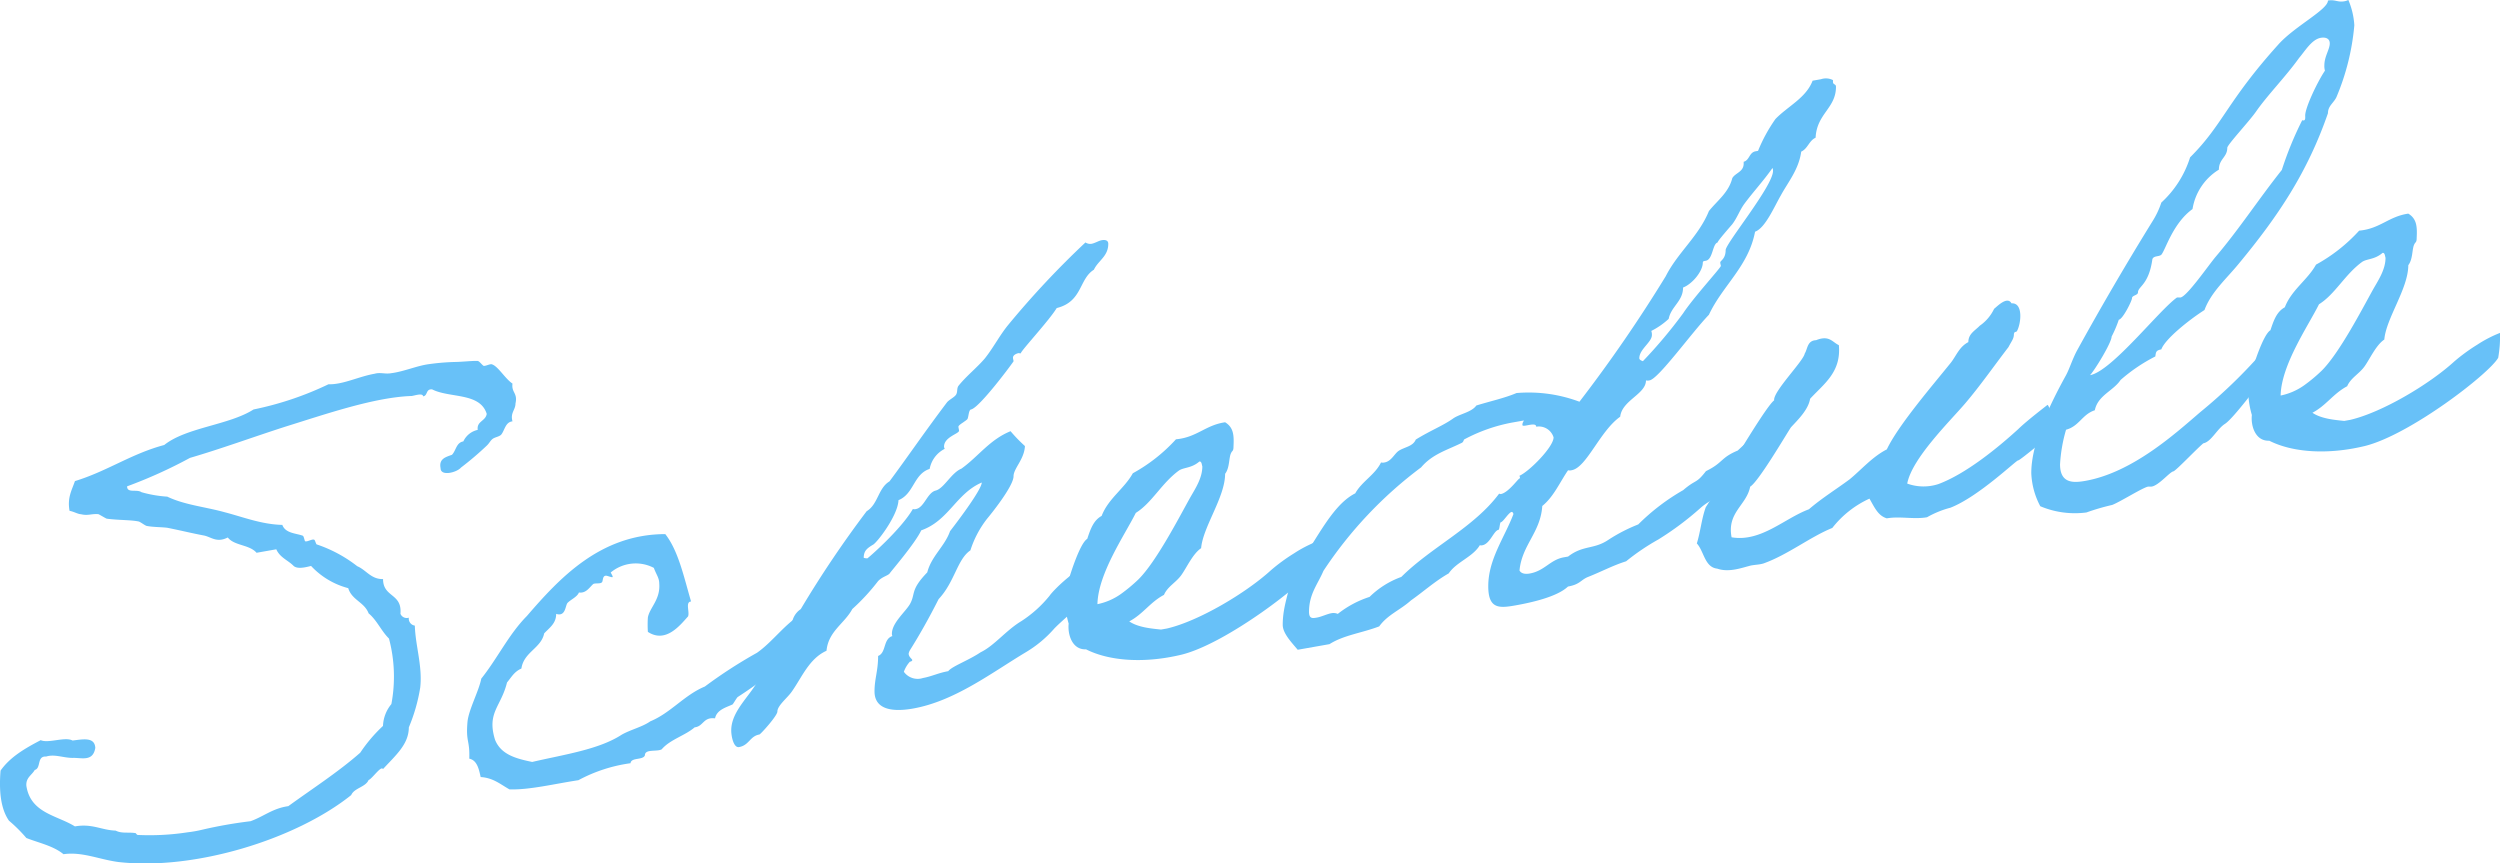
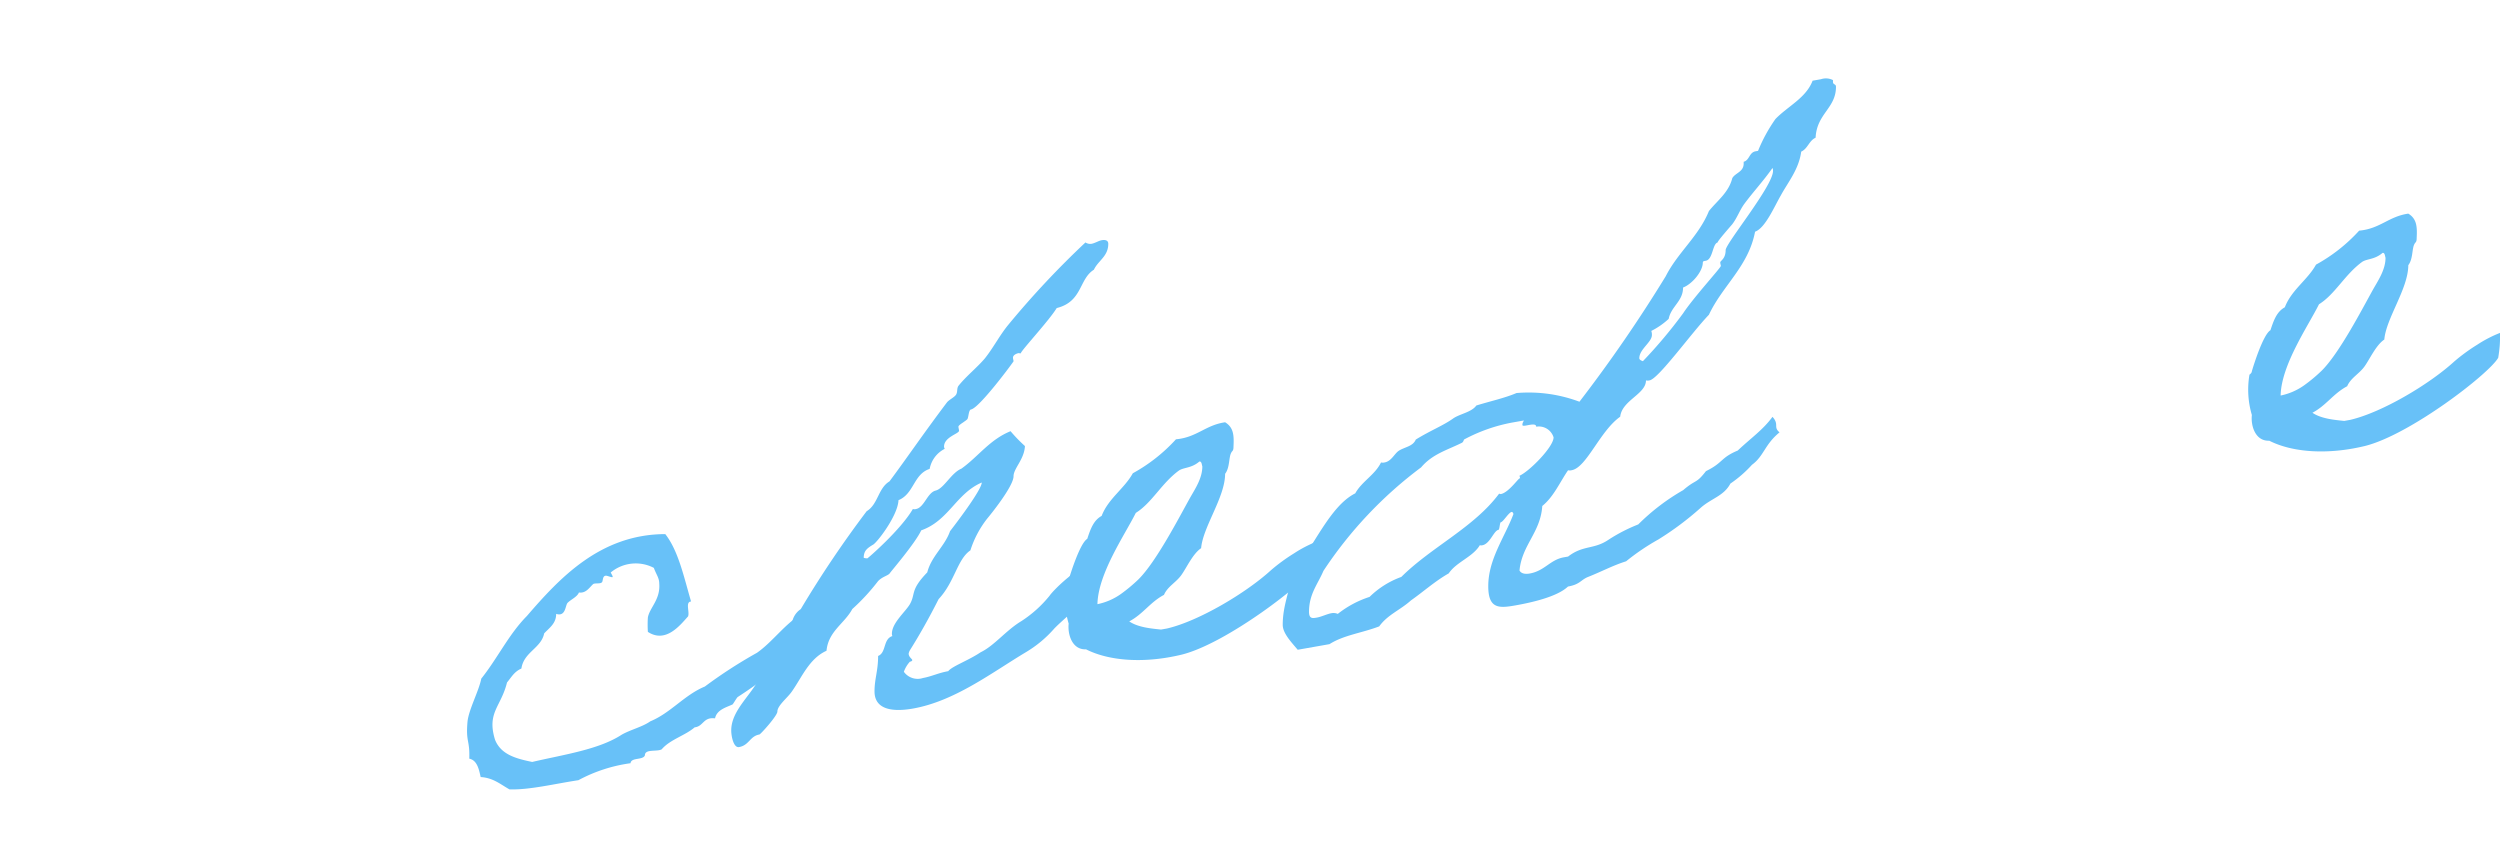
<svg xmlns="http://www.w3.org/2000/svg" width="367.037" height="126.773" viewBox="0 0 367.037 126.773">
  <g id="グループ_7627" data-name="グループ 7627" transform="translate(1335.779 -226.484)" style="isolation: isolate">
-     <path id="パス_8964" data-name="パス 8964" d="M-1279.554,339.4c-.263-.57-1.584,1.424-2.111,1.605-.44,1.045-2.112,1.164-2.553,2.209-8.183,6.547-23.142,11.121-34.23,9.82-2.817-.384-5.281-1.533-8.008-1.14-1.5-1.233-3.608-1.652-5.456-2.382a21.936,21.936,0,0,0-2.552-2.542c-1.143-1.646-1.5-4.136-1.232-7.35,1.408-2.008,3.608-3.276,5.9-4.472,1.056.518,3.608-.548,4.664.058,1.495-.176,3.256-.574,3.344,1.082-.353,2.086-2.024,1.413-3.344,1.469-1.408-.015-2.64-.59-3.872-.2-1.408-.1-.7,1.708-1.672,1.967-.44.782-1.32,1.113-1.232,2.33.616,4.027,4.488,4.312,7.128,5.959,2.552-.45,3.872.548,5.983.616.88.461,1.849.2,2.905.368.087-.015.175.321.44.274a36.76,36.76,0,0,0,7.216-.392,17.815,17.815,0,0,0,2.111-.373,65.807,65.807,0,0,1,7.128-1.256c1.936-.693,3.256-1.894,5.544-2.209,3.519-2.558,7.3-4.985,10.56-7.847a22.317,22.317,0,0,1,3.343-3.933,5.329,5.329,0,0,1,1.233-3.21,21.83,21.83,0,0,0-.353-9.617c-1.143-1.118-1.76-2.681-2.991-3.7-.616-1.651-2.465-1.942-2.992-3.7a11.394,11.394,0,0,1-5.456-3.262c-1.056.274-2.024.445-2.552.01-.792-.829-2.024-1.227-2.552-2.454l-2.9.512c-1.056-1.222-3.256-1.01-4.224-2.247-1.584.807-2.376-.022-3.431-.275-1.937-.363-3.345-.73-5.456-1.15-.88-.109-2.025-.083-2.993-.265-.263-.041-.967-.621-1.231-.662-1.145-.239-2.992-.177-4.664-.409-.176-.058-1.057-.606-1.233-.664-1.055-.077-1.5.264-2.551.011-.44-.011-.968-.358-1.672-.5-.352-1.962.351-3.054.792-4.363,4.752-1.454,8.271-4.011,13.111-5.3,3.256-2.6,9.5-2.908,13.112-5.216a47.092,47.092,0,0,0,11-3.7c2.113.068,4.4-1.127,6.777-1.546.88-.243,1.5.088,2.464-.083,1.847-.238,3.783-1.106,5.544-1.329a33.277,33.277,0,0,1,3.783-.315c1.056-.011,2.552-.187,3.344-.15.264.042.7.668.88.725.352.026.968-.346,1.232-.217.88.284,1.935,2.122,2.992,2.816-.176,1.351.792,1.356.44,2.915,0,.967-.792,1.371-.44,2.629-1.057.1-1.144,1.345-1.672,1.967-.352.325-.968.346-1.32.672-.264.223-.44.606-.792.931a45.641,45.641,0,0,1-3.784,3.22c-.615.724-2.991,1.32-2.991.087-.265-1.361.7-1.62,1.671-1.966.617-.637.617-1.781,1.672-1.967a3.028,3.028,0,0,1,2.112-1.692c-.176-1.289,1.144-1.258,1.32-2.345-.968-3.174-5.456-2.293-8.008-3.6-.968-.093-.616.9-1.319,1.024-.089-.511-1.057-.165-1.673-.056-5.455.17-12.671,2.673-18.567,4.505-4.84,1.558-9.416,3.244-13.992,4.58a70.2,70.2,0,0,1-9.24,4.181c0,1.056,1.408.367,2.112.86a17.775,17.775,0,0,0,3.785.652c2.551,1.223,5.544,1.486,8.447,2.294,2.64.679,5.368,1.782,8.448,1.854.44,1.243,2.024,1.228,2.992,1.585.176.057.264.746.352.818.351.114.968-.346,1.32-.233.176.057.264.746.44.715a20.007,20.007,0,0,1,5.9,3.184c1.32.559,2.025,1.931,3.784,1.884,0,2.729,2.817,2.056,2.552,5.094a.992.992,0,0,0,1.232.575,1.036,1.036,0,0,0,.88,1.165c.088,2.977,1.144,5.959.792,9.1a25.458,25.458,0,0,1-1.672,5.839C-1275.77,335.741-1277.617,337.3-1279.554,339.4Z" fill="#68c1f8" />
    <path id="パス_8965" data-name="パス 8965" d="M-1216.019,319.047c-.615,2.131-5.279,6.122-7.391,6.935-1.232.921-2.728,1.977-4.048,2.825-.176.119-.7,1.093-.792,1.108-.88.419-2.288.755-2.552,2.034-1.76-.218-1.672,1.175-2.992,1.319-1.407,1.217-3.607,1.78-4.84,3.229-.7.389-2.464-.093-2.464.875-.263.751-2.023.269-2.111,1.164a22.6,22.6,0,0,0-7.656,2.494c-3.52.532-7.216,1.449-10.12,1.345-1.32-.735-2.375-1.694-4.224-1.807-.264-1.186-.527-2.459-1.672-2.7.088-2.832-.527-2.371-.264-5.409.176-1.791,1.672-4.519,2.024-6.34,2.376-2.971,4.048-6.522,6.688-9.188,4.752-5.5,10.736-12.013,20.328-12.032,1.935,2.475,2.727,6.3,3.784,9.892-.88.068-.177,1.528-.441,2.19-1.143,1.258-3.256,4.006-5.9,2.272a16.91,16.91,0,0,1,0-2.112c.263-1.455,1.847-2.614,1.672-4.959,0-.88-.441-1.33-.792-2.324a5.738,5.738,0,0,0-6.336.678c.44.8.44.8-.441.517s-.615.812-.88.947c-.263.222-.879.067-1.231.217-.528.446-1.057,1.419-2.112,1.252-.264.663-1.144.994-1.672,1.528-.352.413-.264,2.069-1.672,1.614,0,1.408-.968,2.019-1.76,2.863-.44,2.189-2.992,2.727-3.344,5.164-1.056.451-1.5,1.321-2.112,2.045-.88,3.588-2.992,4.4-1.76,8.406.88,2.221,3.168,2.785,5.456,3.262,4.663-1.087,9.768-1.811,13.112-3.983,1.32-.762,3.08-1.16,4.223-1.978,2.993-1.231,5.016-3.876,8.008-5.108a69.479,69.479,0,0,1,7.656-4.957c2.376-1.652,4.224-4.441,6.864-5.874C-1216.282,315.309-1214.874,315.061-1216.019,319.047Z" fill="#68c1f8" />
    <path id="パス_8966" data-name="パス 8966" d="M-1191.643,297.325c-3.783,1.634-4.839,5.6-8.887,7.023-.88,1.915-4.663,6.278-4.663,6.366-.353.326-1.057.45-1.673,1.087a30.459,30.459,0,0,1-3.783,4.1c-1.145,2.137-3.521,3.26-3.785,6.123-2.551,1.154-3.607,3.892-5.1,6-.616.9-2.112,2.045-2.112,2.925,0,.616-2.464,3.338-2.64,3.369-1.408.249-1.5,1.584-2.992,1.848-.792.14-1.144-1.559-1.144-2.439,0-2.991,2.991-5.191,4.224-7.872,1.76-2.51,3.256-7.262,4.664-7.6a2.982,2.982,0,0,1,1.319-2.345,158.5,158.5,0,0,1,9.68-14.378c1.672-1,1.672-3.375,3.345-4.374,2.639-3.545,4.927-6.941,8.447-11.609.351-.414,1.056-.714,1.32-1.113s.088-.9.352-1.294c1.144-1.434,2.728-2.681,3.872-4.026,1.231-1.538,2.112-3.277,3.344-4.814a130.214,130.214,0,0,1,11.439-12.224,1.243,1.243,0,0,0,.88.2c.528-.093,1.057-.45,1.5-.527.353-.063.968-.083.968.533,0,1.848-1.495,2.463-2.112,3.8-2.2,1.356-1.671,4.694-5.456,5.626-1.143,1.874-5.279,6.3-5.279,6.651-.089.015-.265-.042-.352-.026-.176.031-.792.227-.792.667,0,.177.087.425.087.513s-5.015,6.868-6.248,7.085c-.351.062-.351,1.118-.527,1.413-.265.31-1.32.849-1.32,1.113,0,.176.088.425.088.6,0,.439-2.2.916-2.2,2.323,0,.177.088.249.088.337a4.157,4.157,0,0,0-2.2,2.94c-2.376.77-2.288,3.659-4.576,4.591-.088,2.3-3.256,6.381-3.784,6.562-.791.491-1.32.849-1.32,1.9a1.638,1.638,0,0,0,.529.083c.088-.016,4.928-4.213,6.687-7.251a.75.75,0,0,0,.44.011c1.232-.218,1.672-2.408,2.9-2.713s2.288-2.6,3.784-3.219c2.464-1.755,4.136-4.249,7.216-5.5a22.549,22.549,0,0,0,2.111,2.18c-.088,1.951-1.672,3.287-1.672,4.43,0,1.5-3.519,5.812-3.872,6.227a14.858,14.858,0,0,0-2.463,4.658c-1.936,1.309-2.289,4.627-4.664,7.158-1.32,2.609-2.728,5.145-4.224,7.52a1.789,1.789,0,0,0-.176.472c0,.528.528.787.528.962,0,.088-.088.192-.352.238a4.426,4.426,0,0,0-.88,1.476,2.491,2.491,0,0,0,2.816.911c1.232-.217,2.288-.756,3.7-1,.528-.708,2.992-1.583,4.752-2.773,2.024-.973,3.7-3.2,5.984-4.575a17.564,17.564,0,0,0,4.136-3.721c.616-.9,3.519-3.613,4.487-3.784a1.558,1.558,0,0,1,1.672,1.642c0,2.552-3.607,5.035-5.455,6.945a17.24,17.24,0,0,1-4.137,3.457c-5.015,3-10.472,7.215-16.631,8.3-2.728.481-5.632.289-5.632-2.527,0-1.848.528-3,.528-5.2,1.232-.481.7-2.5,2.112-2.924-.088-.073-.088-.249-.088-.336,0-1.584,1.936-3.158,2.64-4.338.88-1.563,0-2.024,2.552-4.673.616-2.4,2.552-3.794,3.344-6.046C-1194.811,302.547-1191.643,298.292-1191.643,297.325Z" fill="#68c1f8" />
    <path id="パス_8967" data-name="パス 8967" d="M-1142.715,309.641c-1.32,2.345-13.023,11.359-19.623,12.964-5.544,1.329-10.648.909-13.992-.789-2.024.093-2.728-2.159-2.552-3.774a13.131,13.131,0,0,1-.351-5.922s.351-.238.351-.5c.264-.926,1.672-5.4,2.728-6.024.44-1.311.88-2.707,2.112-3.365.968-2.547,3.344-4.021,4.576-6.263a24.5,24.5,0,0,0,6.336-4.989c3.079-.279,4.312-2.08,7.216-2.5,1.231.751,1.319,1.88,1.231,3.567,0,.7-.175.558-.351.942-.353.677-.177,2.142-.88,3.058,0,3.433-3.257,7.79-3.521,10.917-1.231.833-2.111,2.836-2.9,3.943s-2.024,1.678-2.553,2.914c-2.023,1.061-3.079,2.831-5.1,3.893,1.32.911,3.431,1.066,4.664,1.2l.88-.156c4.664-1.087,11.615-5.216,15.311-8.6a26.768,26.768,0,0,1,3.344-2.437,18.186,18.186,0,0,1,3.344-1.733A18.538,18.538,0,0,1-1142.715,309.641Zm-19.975-14.078c-2.552,1.858-3.96,4.746-6.336,6.222-1.584,3.183-5.544,8.9-5.632,13.4a9.089,9.089,0,0,0,3.431-1.485,23.42,23.42,0,0,0,2.553-2.122c2.64-2.578,6.071-9.254,7.655-12.086.792-1.371,1.76-2.862,1.76-4.534-.088-.248-.088-.776-.439-.714C-1160.843,295.237-1161.986,295.088-1162.69,295.563Z" fill="#68c1f8" />
    <path id="パス_8968" data-name="パス 8968" d="M-1074.517,289.96c-2.2,1.8-2.288,3.483-4.047,4.762a17.55,17.55,0,0,1-3.168,2.758c-.968,1.842-2.816,2.168-4.4,3.592a44.157,44.157,0,0,1-6.16,4.605,33.46,33.46,0,0,0-4.752,3.214c-1.935.605-3.607,1.516-5.632,2.314-1.055.449-1.143,1.081-2.9,1.391-1.584,1.511-5.368,2.355-7.744,2.774s-3.96.522-3.96-2.822c0-3.96,2.376-7.107,3.7-10.6-.088-.248-.176-.322-.265-.306-.439.077-1.231,1.45-1.584,1.512-.175.031-.175,1.086-.351,1.117-.7.124-1.233,2.066-2.376,2.268-.088.015-.264.046-.352-.026-1.056,1.769-3.432,2.453-4.576,4.151-2.024,1.149-3.7,2.675-5.544,3.968-1.584,1.424-3.431,2.1-4.664,3.815-2.552.978-5.191,1.268-7.3,2.608l-4.664.823c-.967-1.15-2.2-2.429-2.2-3.661,0-2.9,1.056-4.938,1.32-7.536,3.167-3.726,5.543-9.865,9.328-11.765.967-1.754,2.9-2.712,3.784-4.539a1.069,1.069,0,0,0,.527,0c.968-.171,1.408-1.216,2.025-1.676.879-.6,2.111-.637,2.551-1.683,2.2-1.356,3.96-2.017,5.456-3.073.968-.7,2.728-.922,3.432-1.926,1.936-.605,4.136-1.081,5.9-1.831a21.237,21.237,0,0,1,9.24,1.275,210.26,210.26,0,0,0,12.672-18.427c1.759-3.478,4.839-5.869,6.335-9.564,1.232-1.538,2.9-2.713,3.432-4.829.44-.782,1.672-.911,1.672-2.144v-.263c.88-.243.792-1.371,1.76-1.542l.351-.062a23.389,23.389,0,0,1,2.553-4.675c1.848-1.909,4.487-3.079,5.455-5.626l1.233-.217a2.276,2.276,0,0,1,1.759.13v.264c0,.44.441.275.441.714,0,3.168-2.817,3.929-2.992,7.48-.968.434-1.145,1.61-2.113,2.044-.351,2.614-1.935,4.477-2.991,6.423-.969,1.667-2.288,4.8-3.784,5.332-.968,5.1-4.752,7.877-6.776,12.194-2.552,2.651-7.392,9.4-8.711,9.632a1.077,1.077,0,0,1-.529.005c0,2.024-3.519,2.909-3.784,5.332-2.992,2.111-4.928,7.468-7.128,7.856a1.068,1.068,0,0,1-.527.005c-1.233,1.8-2.112,3.892-3.784,5.243-.264,3.918-2.992,5.72-3.344,9.477.264.482.88.549,1.5.44,2.2-.388,2.991-2.023,5.016-2.38l.616-.109c2.2-1.707,3.783-1.019,5.9-2.447a24.171,24.171,0,0,1,4.4-2.271,31.509,31.509,0,0,1,6.6-5.036c1.936-1.662,1.848-.855,3.344-2.79,2.552-1.242,2.111-1.956,4.664-3.022,1.936-1.837,3.7-3.027,5.1-4.948C-1074.517,288.816-1075.484,289.162-1074.517,289.96Zm-35.726-.828c0-.792-2.025.18-2.025-.259,0-.7.7-.741-.439-.539l-1.056.186a24.322,24.322,0,0,0-7.04,2.474c-.088.015-.088.367-.352.5-2.2,1.092-4.312,1.64-5.984,3.607a60.53,60.53,0,0,0-14.343,15.2c-.792,1.9-2.113,3.365-2.113,6,0,1.056.529.963,1.145.854.7-.124,1.5-.527,2.111-.636a1.624,1.624,0,0,1,.969.093,14.863,14.863,0,0,1,4.663-2.494,12.921,12.921,0,0,1,4.664-2.934c4.4-4.384,10.648-7.245,14.344-12.208.088-.016.176.056.263.041,1.233-.217,2.817-2.7,2.817-2.256a.871.871,0,0,0-.088-.425c1.408-.6,5.016-4.229,5.016-5.637A2.252,2.252,0,0,0-1110.243,289.132Zm30.447-32.56c-.616.9-.968,1.93-1.672,2.846-.264.311-2.376,2.707-2.112,2.661-.792.139-.7,2.5-1.76,2.686l-.264.047a.237.237,0,0,0-.176.207c0,1.32-1.584,3.183-2.9,3.679,0,2.025-1.76,2.775-2.112,4.6a10.949,10.949,0,0,1-2.552,1.771,1.6,1.6,0,0,1,.088.6c0,1.056-1.847,2.086-1.847,3.406,0,.176.175.321.527.435a69.877,69.877,0,0,0,5.9-7.023c1.5-2.289,5.544-6.7,5.544-6.962,0-.088-.089-.336-.089-.512,0-.265.792-.492.792-1.812,0-.968,6.953-9.41,6.953-11.609,0-.177,0-.353-.088-.425C-1076.893,253.068-1078.477,254.755-1079.8,256.572Z" fill="#68c1f8" />
-     <path id="パス_8969" data-name="パス 8969" d="M-1035.181,285.927c.176-.118,1.5,3.521,1.5,3.521s-5.544,4.673-5.807,4.631-5.809,5.337-9.944,6.946a14.092,14.092,0,0,0-3.432,1.4c-1.936.342-3.96-.181-5.9.16-1.32-.384-1.847-1.7-2.551-2.894a14.633,14.633,0,0,0-5.456,4.306c-3.168,1.263-6.6,3.979-10.121,5.216-.7.212-1.495.176-2.111.372-1.144.29-2.992.968-4.664.382-1.848-.2-1.936-2.562-2.992-3.7.528-1.677.7-3.643,1.32-5.336,1.056-1.507,8.536-14.529,10.031-15.672-.175-1.29,4.313-5.777,4.489-6.864.44-.694.351-1.91,1.672-1.967,1.936-.781,2.376.286,3.343.731.353,3.986-2.2,5.667-4.223,7.872-.264,1.63-1.848,3.142-2.816,4.193-.792,1.2-4.752,7.965-5.984,8.711-.528,2.733-3.432,3.772-2.728,7.432,4.312.736,7.743-2.773,11.352-4.113,1.935-1.661,3.96-2.9,5.983-4.4,1.76-1.453,3.344-3.317,5.456-4.393,1.672-3.551,6.865-9.57,9.416-12.748.792-1.02,1.232-2.329,2.552-3,0-1.232.968-1.667,1.672-2.406a6.319,6.319,0,0,0,2.111-2.485c.441-.341,1.937-1.925,2.553-.8,1.76-.134,1.407,3.008.792,4.084-.177.207-.353-.025-.44.43,0,.7-.352,1.029-.792,1.9-2.113,2.749-4.136,5.658-6.336,8.245s-7.831,8.07-8.535,11.8a7.013,7.013,0,0,0,4.575.073c4.048-1.505,8.712-5.32,11.7-8.047C-1038.173,288.215-1035.444,286.15-1035.181,285.927Z" fill="#68c1f8" />
-     <path id="パス_8970" data-name="パス 8970" d="M-1003.853,282.6c0-.176-3.96,5.274-5.279,6.122-1.144.73-2.024,2.645-3.168,2.847-1.056.89-4.048,4.057-4.4,4.119-.528.093-2.112,2.044-3.168,2.231-.176.031-.44-.011-.528.005-.792.14-4.047,2.21-5.28,2.692a33.147,33.147,0,0,0-3.784,1.106,13.077,13.077,0,0,1-6.775-.917,11.236,11.236,0,0,1-1.321-4.871c0-4.224,2.464-9.586,5.1-14.364.527-.973.968-2.458,1.672-3.726,3.431-6.237,7.216-12.712,11-18.835a12.287,12.287,0,0,0,1.32-2.785,15.115,15.115,0,0,0,4.224-6.64c4.84-4.813,5.368-8.162,13.023-16.64,2.376-2.619,7.216-5.057,7.216-6.377,1.057-.186,1.408.28,2.376.109a1.92,1.92,0,0,0,.616-.2,11.12,11.12,0,0,1,.88,3.717,34.866,34.866,0,0,1-2.64,10.584c-.44.87-1.232,1.274-1.232,2.33-2.991,8.623-7.216,15-13.111,22.112-1.76,2.158-4.048,4.145-5.016,6.78-2.288,1.459-5.808,4.279-6.336,5.781-.792.139-.792.4-.88,1.035a24.883,24.883,0,0,0-5.1,3.451c-1.057,1.6-3.345,2.262-3.785,4.452-1.847.589-2.288,2.339-4.223,2.856a22.382,22.382,0,0,0-.881,5.083c0,2.816,1.936,2.739,3.7,2.428,6.952-1.226,13.288-7.007,16.9-10.107a76.115,76.115,0,0,0,9.5-9.243C-1002.973,277.784-1003.853,282.955-1003.853,282.6Zm5.632-47.632c-1.935,2.717-4.664,5.486-6.336,7.893-.967,1.4-4.223,4.881-4.223,5.32,0,1.409-1.233,1.626-1.233,3.21a8.313,8.313,0,0,0-3.871,5.786c-2.9,2.1-3.96,5.979-4.576,6.7-.352.327-1.144.114-1.32.674-.528,3.789-2.112,3.979-2.112,4.86,0,.44-.879.419-.879.859,0,.352-1.321,3.049-1.937,3.157a17.405,17.405,0,0,1-1.056,2.475c0,.88-2.464,4.921-3.168,5.662,3.168-.559,10.12-9.528,12.76-11.4.176-.031.44.011.527-.005.969-.17,4.137-4.777,5.193-6.019,3.431-4.037,6.336-8.509,9.68-12.706a50.441,50.441,0,0,1,2.992-7.3c.527.171.439-.342.439-.693,0-1.145,1.76-4.887,2.9-6.585a2.32,2.32,0,0,1-.087-.776c0-1.32.792-2.34.792-3.22,0-.792-.705-.931-1.321-.823C-996.373,232.27-997.341,233.937-998.221,234.972Z" fill="#68c1f8" />
    <path id="パス_8971" data-name="パス 8971" d="M-969.006,279.011c-1.319,2.345-13.023,11.36-19.623,12.964-5.544,1.329-10.647.91-13.992-.789-2.024.093-2.728-2.158-2.552-3.773a13.134,13.134,0,0,1-.351-5.923s.351-.237.351-.5c.265-.927,1.672-5.4,2.729-6.025.439-1.31.88-2.707,2.111-3.365.968-2.546,3.344-4.021,4.576-6.263a24.44,24.44,0,0,0,6.336-4.989c3.08-.278,4.312-2.079,7.216-2.5,1.231.751,1.319,1.88,1.231,3.567,0,.7-.175.559-.351.942-.353.678-.176,2.143-.88,3.059,0,3.432-3.256,7.79-3.521,10.916-1.231.834-2.111,2.836-2.9,3.944s-2.024,1.677-2.552,2.914c-2.024,1.061-3.08,2.831-5.1,3.892,1.32.912,3.432,1.067,4.664,1.2l.88-.155c4.664-1.087,11.616-5.216,15.311-8.6a26.779,26.779,0,0,1,3.344-2.438,18.188,18.188,0,0,1,3.344-1.733A18.529,18.529,0,0,1-969.006,279.011Zm-19.975-14.077c-2.552,1.858-3.96,4.746-6.336,6.221-1.583,3.183-5.543,8.9-5.632,13.4a9.1,9.1,0,0,0,3.432-1.486,23.487,23.487,0,0,0,2.552-2.121c2.64-2.578,6.071-9.254,7.655-12.087.792-1.371,1.761-2.862,1.761-4.534-.088-.248-.088-.776-.44-.714C-987.133,264.608-988.277,264.458-988.981,264.934Z" fill="#68c1f8" />
  </g>
</svg>